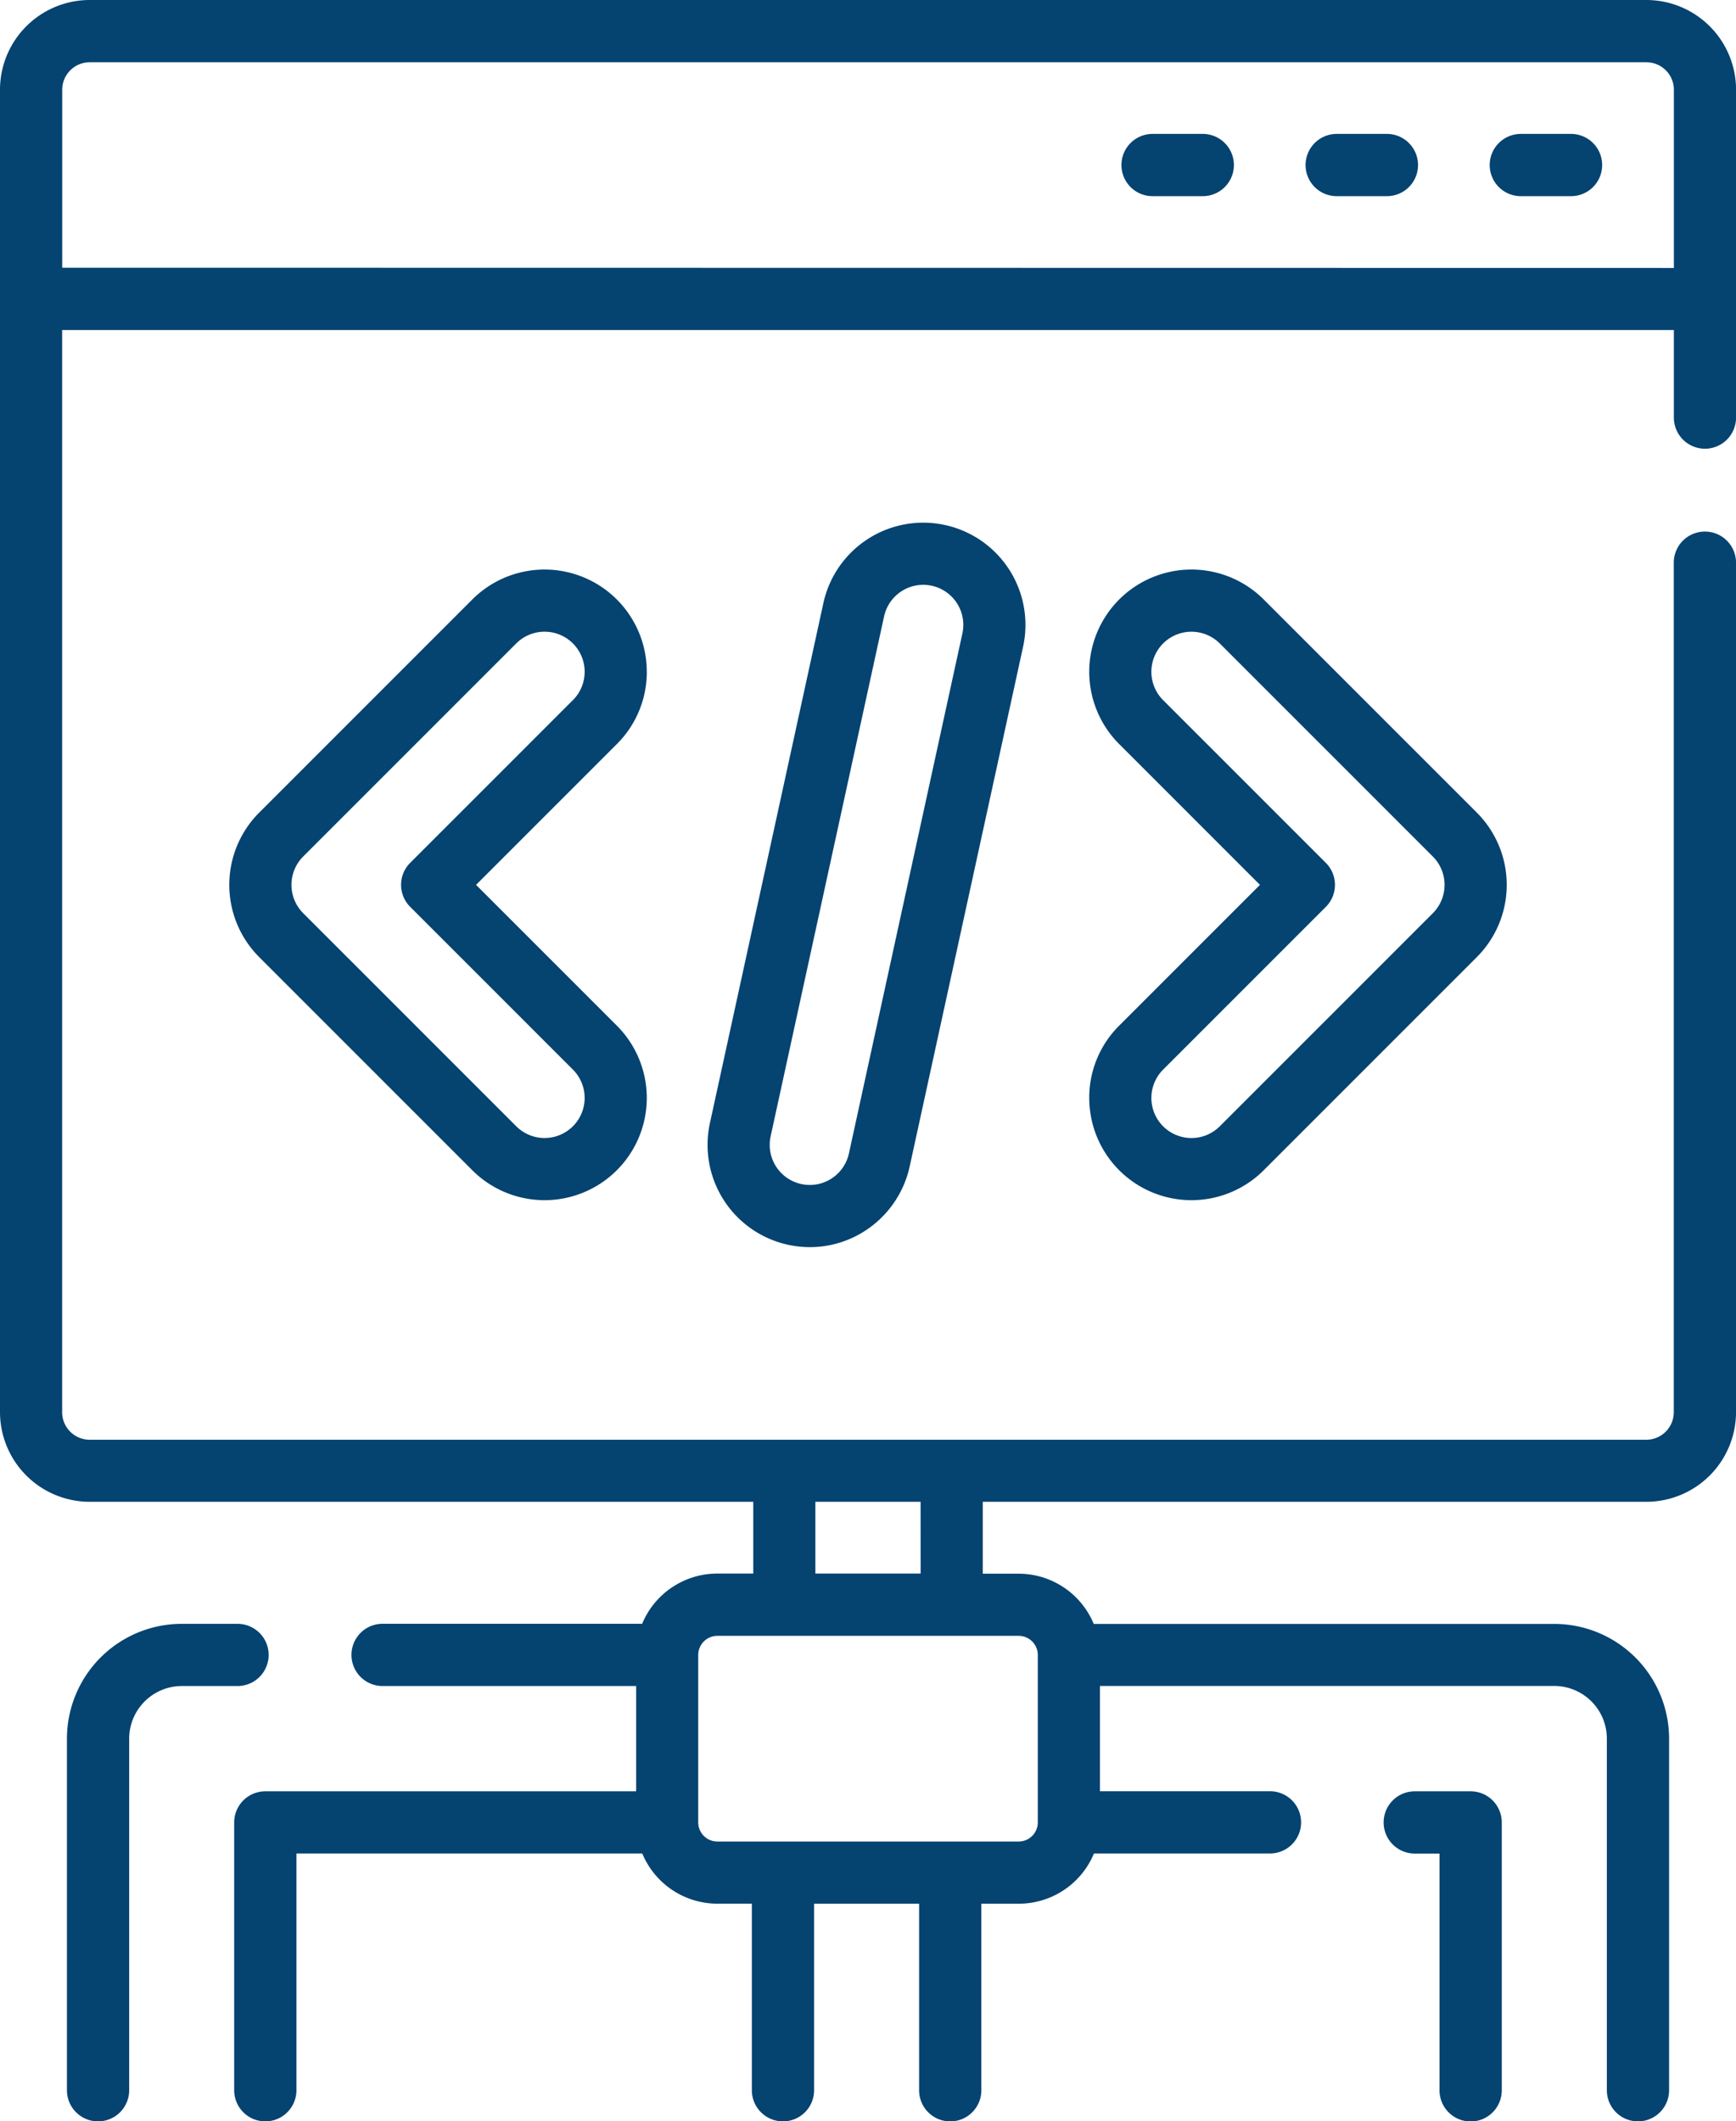
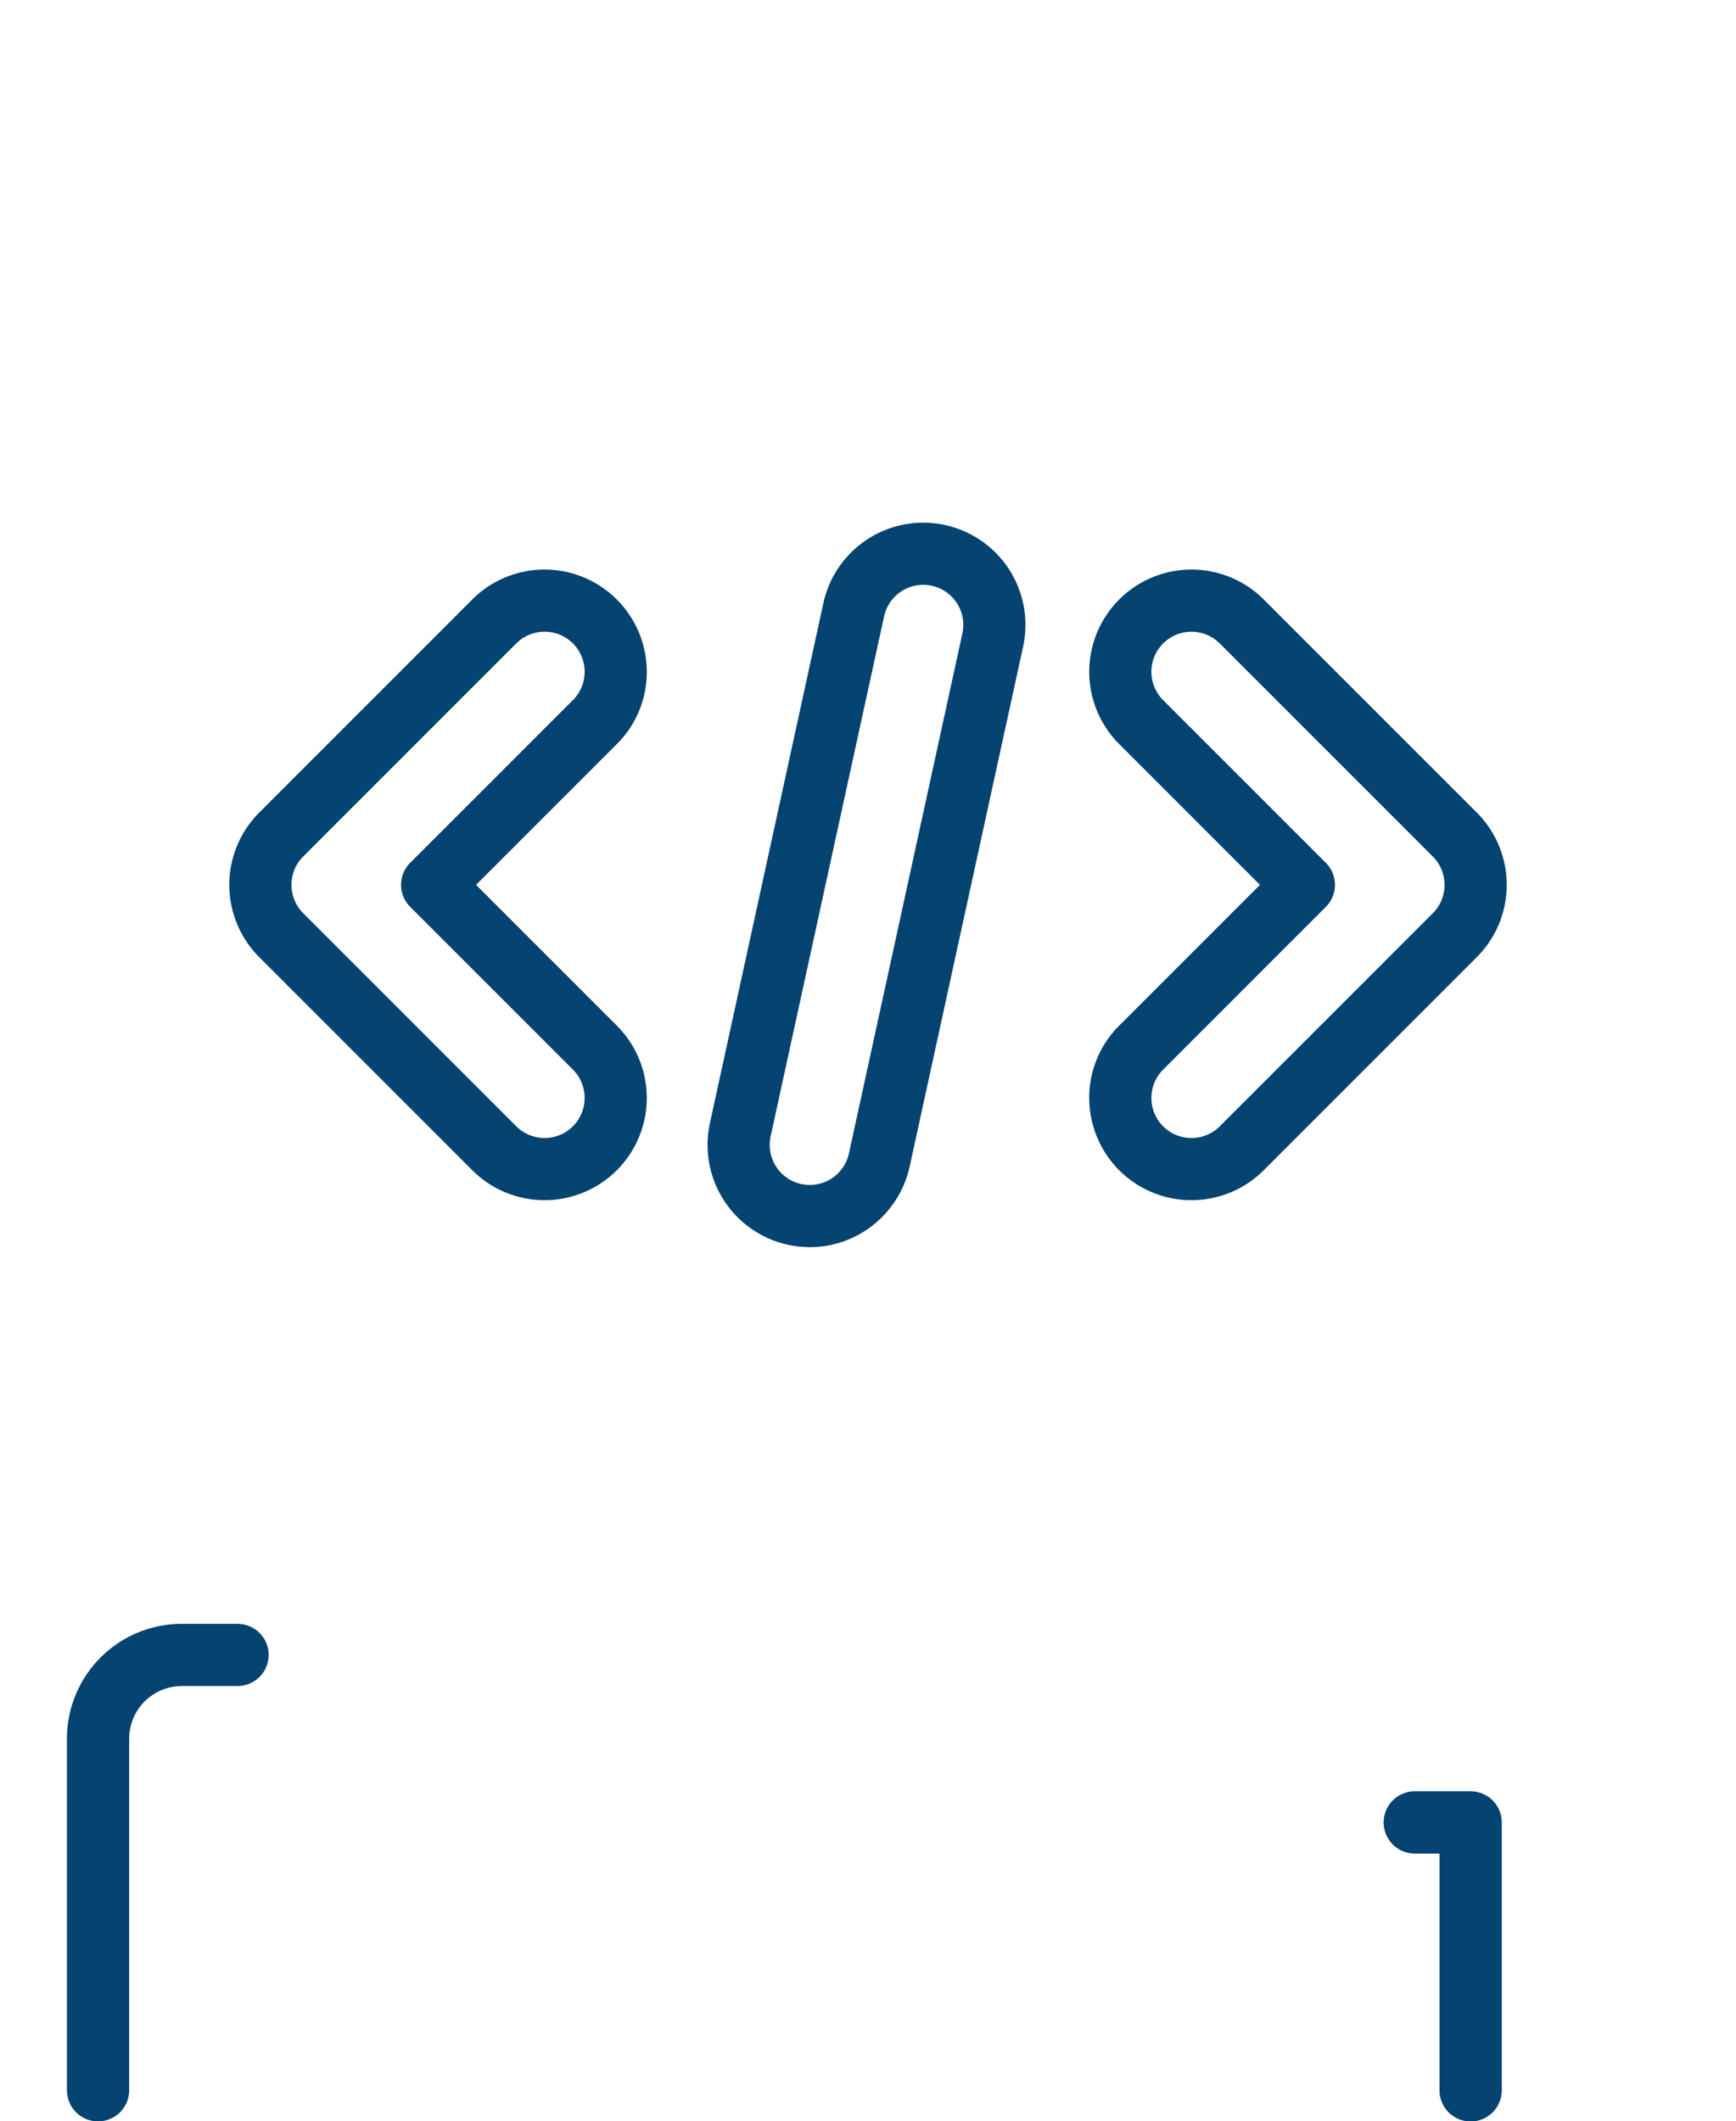
<svg xmlns="http://www.w3.org/2000/svg" width="66.939" height="81.785" viewBox="0 0 66.939 81.785">
  <g id="_002-coding" data-name="002-coding" transform="translate(0)">
    <g id="Group_18646" data-name="Group 18646">
      <path id="Path_18098" data-name="Path 18098" d="M70.408,393.138a1.2,1.2,0,0,0-1.2-1.2H67.055a4.431,4.431,0,0,0-4.425,4.426V409.92a1.2,1.2,0,1,0,2.4,0V396.366a2.032,2.032,0,0,1,2.029-2.03H69.21A1.2,1.2,0,0,0,70.408,393.138Z" transform="translate(-60.049 -329.333)" fill="#054371" />
-       <path id="Path_18099" data-name="Path 18099" d="M112.211,17.3a1.2,1.2,0,0,0,1.2-1.2V3.457A3.461,3.461,0,0,0,109.953,0H49.927A3.461,3.461,0,0,0,46.47,3.457v50.99A3.461,3.461,0,0,0,49.927,57.9H75.515v2.767H74.131a3.138,3.138,0,0,0-2.9,1.936H61.222a1.2,1.2,0,0,0,0,2.4H71v4.059H56.7a1.2,1.2,0,0,0-1.2,1.2V80.587a1.2,1.2,0,1,0,2.4,0V71.458H71.235a3.138,3.138,0,0,0,2.9,1.936h1.326v7.193a1.2,1.2,0,1,0,2.4,0V73.395H81.91v7.193a1.2,1.2,0,1,0,2.4,0V73.395h1.442a3.138,3.138,0,0,0,2.9-1.936h6.787a1.2,1.2,0,0,0,0-2.4H88.883V65H106.4a2.031,2.031,0,0,1,2.029,2.029V80.587a1.2,1.2,0,1,0,2.4,0V67.033a4.43,4.43,0,0,0-4.425-4.425H88.644a3.138,3.138,0,0,0-2.9-1.936H84.365V57.9h25.588a3.461,3.461,0,0,0,3.457-3.458V21.694a1.2,1.2,0,1,0-2.4,0V54.446a1.063,1.063,0,0,1-1.061,1.062H49.927a1.063,1.063,0,0,1-1.061-1.062V12.723h62.147V16.1a1.2,1.2,0,0,0,1.2,1.2Zm-25.724,46.5V70.26a.739.739,0,0,1-.738.738H74.131a.739.739,0,0,1-.738-.738V63.806a.739.739,0,0,1,.738-.738H85.749A.739.739,0,0,1,86.487,63.806Zm-4.518-3.134H77.91V57.9h4.058Zm-33.1-50.344V3.457A1.062,1.062,0,0,1,49.927,2.4h60.026a1.062,1.062,0,0,1,1.061,1.061v6.87Z" transform="translate(-46.47)" fill="#054371" />
-       <path id="Path_18100" data-name="Path 18100" d="M409.219,32.325h-1.936a1.2,1.2,0,1,0,0,2.4h1.936a1.2,1.2,0,0,0,0-2.4Z" transform="translate(-348.641 -27.162)" fill="#054371" />
-       <path id="Path_18101" data-name="Path 18101" d="M364.773,32.325h-1.936a1.2,1.2,0,1,0,0,2.4h1.936a1.2,1.2,0,1,0,0-2.4Z" transform="translate(-311.295 -27.162)" fill="#054371" />
-       <path id="Path_18102" data-name="Path 18102" d="M320.325,32.325h-1.936a1.2,1.2,0,1,0,0,2.4h1.936a1.2,1.2,0,1,0,0-2.4Z" transform="translate(-273.947 -27.162)" fill="#054371" />
      <path id="Path_18103" data-name="Path 18103" d="M117.915,141.413a3.941,3.941,0,0,0-6.728-2.787l-8.215,8.215a3.941,3.941,0,0,0,0,5.574l8.215,8.215a3.941,3.941,0,1,0,5.574-5.574l-5.428-5.428,5.428-5.428a3.916,3.916,0,0,0,1.155-2.787Zm-2.849,1.092-6.275,6.275a1.2,1.2,0,0,0,0,1.694l6.276,6.276a1.545,1.545,0,0,1-2.185,2.185l-8.215-8.215a1.545,1.545,0,0,1,0-2.185l8.215-8.215a1.545,1.545,0,0,1,2.185,2.186Z" transform="translate(-92.976 -115.513)" fill="#054371" />
      <path id="Path_18104" data-name="Path 18104" d="M226.419,126.233a3.941,3.941,0,0,0-4.691,3.01l-4.375,20.047a3.941,3.941,0,0,0,3.01,4.691,3.969,3.969,0,0,0,.847.092,3.909,3.909,0,0,0,1.625-.355h0a3.963,3.963,0,0,0,2.219-2.747l4.375-20.047a3.941,3.941,0,0,0-3.01-4.691Zm.669,4.18-4.375,20.047a1.545,1.545,0,0,1-3.019-.659l4.375-20.047a1.547,1.547,0,0,1,1.506-1.216,1.563,1.563,0,0,1,.333.036,1.545,1.545,0,0,1,1.18,1.839Z" transform="translate(-189.979 -105.991)" fill="#054371" />
      <path id="Path_18105" data-name="Path 18105" d="M309.407,157.843a3.941,3.941,0,0,0,6.728,2.787l8.215-8.215a3.941,3.941,0,0,0,0-5.574l-8.215-8.215a3.941,3.941,0,1,0-5.574,5.574l5.428,5.428-5.428,5.428a3.915,3.915,0,0,0-1.155,2.787Zm2.849-1.093,6.275-6.275a1.2,1.2,0,0,0,0-1.694l-6.276-6.275a1.545,1.545,0,0,1,2.185-2.185l8.215,8.215a1.545,1.545,0,0,1,0,2.185l-8.215,8.215a1.545,1.545,0,1,1-2.185-2.185Z" transform="translate(-267.406 -115.513)" fill="#054371" />
      <path id="Path_18106" data-name="Path 18106" d="M383.831,432.35h-2.153a1.2,1.2,0,1,0,0,2.4h.955v9.129a1.2,1.2,0,1,0,2.4,0V433.548A1.2,1.2,0,0,0,383.831,432.35Z" transform="translate(-327.126 -363.288)" fill="#054371" />
    </g>
  </g>
</svg>